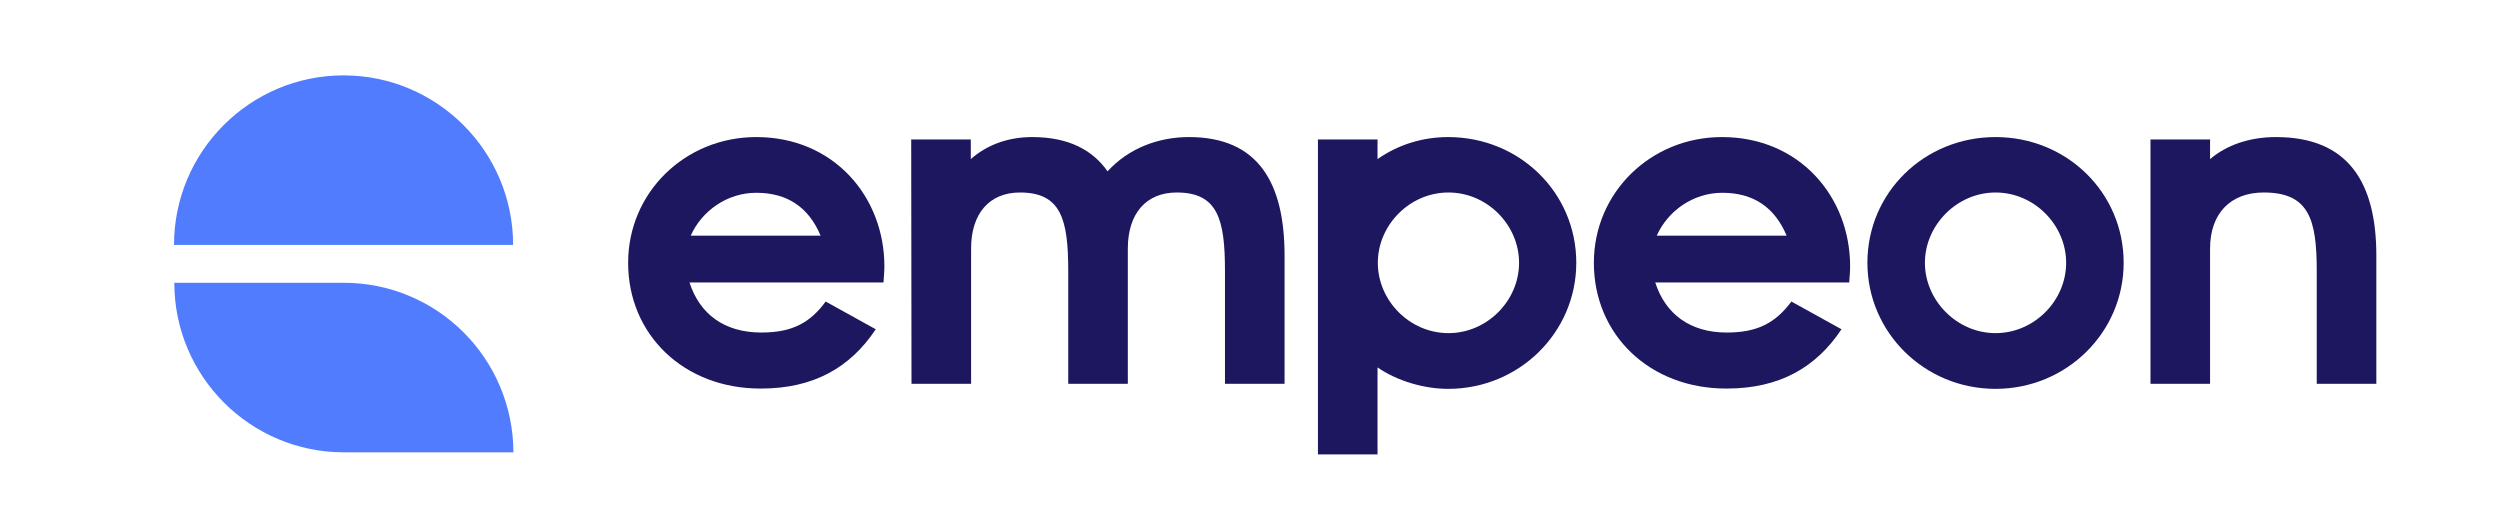
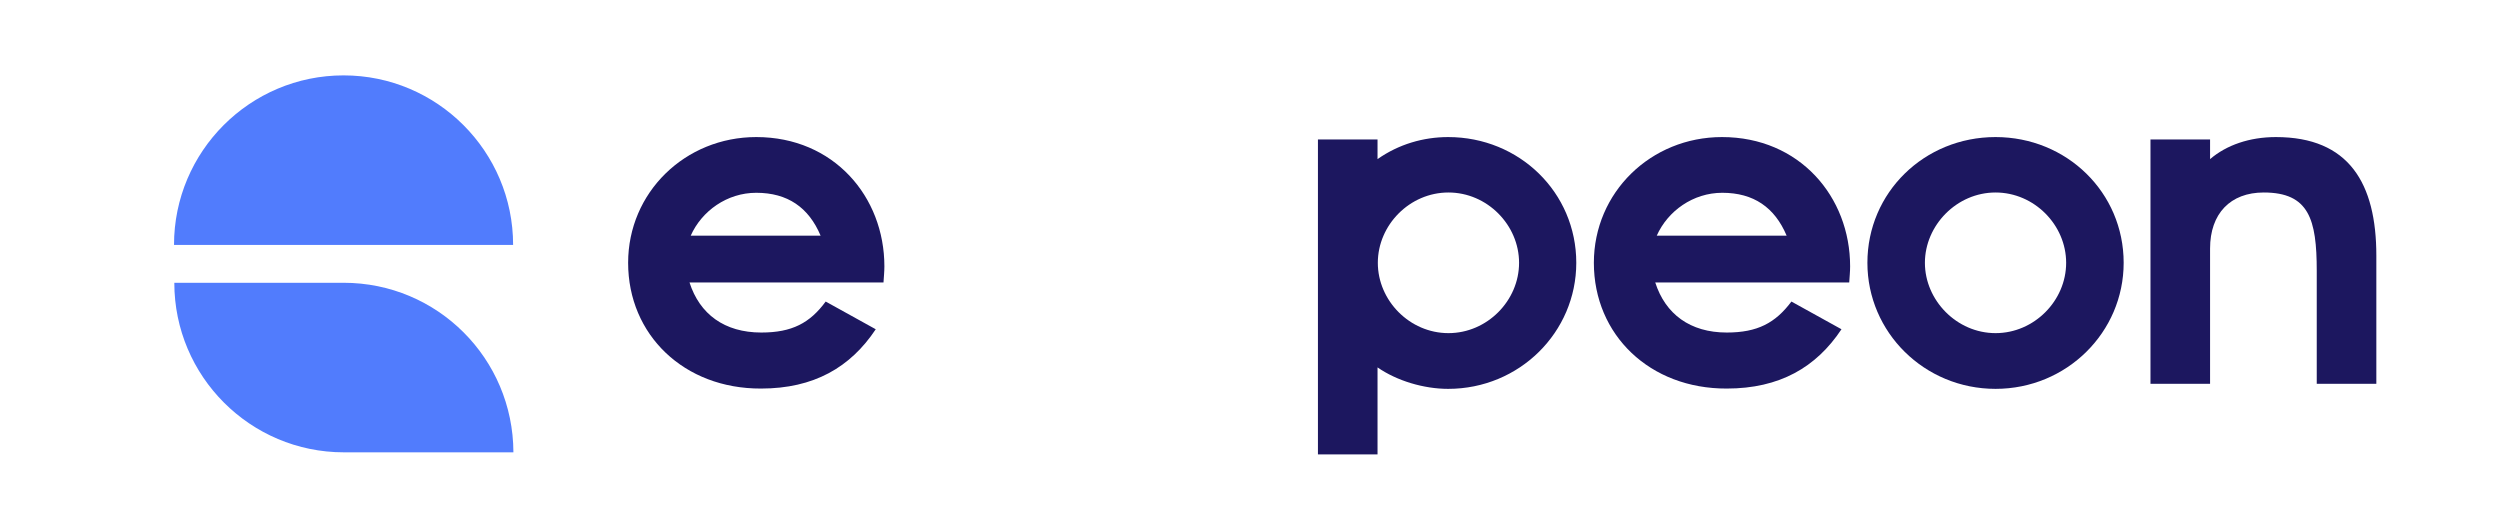
<svg xmlns="http://www.w3.org/2000/svg" version="1.1" id="Warstwa_1" x="0px" y="0px" viewBox="0 0 839 172.6" style="enable-background:new 0 0 839 172.6;" xml:space="preserve">
  <style type="text/css">
	.st0{fill:#517CFD;}
	.st1{fill:#1C175F;}
</style>
  <g>
-     <path class="st0" d="M115.3,94.9L115.3,94.9H58.5c0,31.4,25.5,56.9,56.9,56.9h56.9C172.2,120.3,146.8,94.9,115.3,94.9z" />
+     <path class="st0" d="M115.3,94.9L115.3,94.9H58.5c0,31.4,25.5,56.9,56.9,56.9h56.9C172.2,120.3,146.8,94.9,115.3,94.9" />
    <path class="st0" d="M172.2,82.2c0-31.4-25.5-56.9-56.9-56.9l0,0l0,0c-31.4,0-56.9,25.5-56.9,56.9l0,0h56.9H172.2L172.2,82.2z" />
  </g>
  <g>
    <path class="st1" d="M210.8,88.2c0-23.6,19.1-42.2,43-42.2c26,0,43,20,43,43.4c0,1.8-0.2,3.7-0.3,5.4h-65.1   c3.4,10.6,11.7,16.8,24.1,16.8c10.3,0,16.3-3.2,21.6-10.4l16.8,9.3c-8.5,12.8-20.8,19.9-38.5,19.9   C229.6,130.5,210.8,112.4,210.8,88.2z M275.4,79.1c-4-9.5-11.1-14.4-21.6-14.4c-9.8,0-18.3,6.1-22,14.4H275.4z" />
-     <path class="st1" d="M305.8,46.8h20v6.6C331,48.8,338,46,346.4,46c12,0,20.2,4.2,25.3,11.5C378.9,49.6,389,46,399,46   c23.4,0,32.1,15.5,32.1,39.8v43h-20V90.9c0-17.3-2.4-26.3-16.2-26.3c-10.3,0-16.4,7.1-16.4,18.8v45.4h-20V90.9   c0-17.3-2.4-26.3-16.2-26.3c-10.3,0-16.4,7.1-16.4,18.8v45.4h-20L305.8,46.8L305.8,46.8z" />
    <path class="st1" d="M442.3,46.8h20v6.6c7.1-5,15.4-7.4,23.7-7.4c23.9,0,43,18.6,43,42.2c0,23.3-19.1,42.3-43,42.3   c-8.2,0-17.2-2.7-23.7-7.2v29.2h-20V46.8z M509.8,88.2c0-12.7-10.7-23.6-23.7-23.6s-23.7,10.9-23.7,23.6s10.7,23.6,23.7,23.6   S509.8,100.9,509.8,88.2z" />
    <path class="st1" d="M534.9,88.2c0-23.6,19.1-42.2,43-42.2c26,0,43,20,43,43.4c0,1.8-0.2,3.7-0.3,5.4h-65.1   c3.4,10.6,11.7,16.8,24,16.8c10.3,0,16.3-3.2,21.7-10.4l16.8,9.3c-8.5,12.8-20.8,19.9-38.5,19.9   C553.7,130.5,534.9,112.4,534.9,88.2z M599.6,79.1c-4-9.5-11.1-14.4-21.6-14.4c-9.8,0-18.3,6.1-22,14.4H599.6z" />
    <path class="st1" d="M626.7,88.2c0-23.6,19.1-42.2,43-42.2c23.9,0,43,18.6,43,42.2c0,23.3-19.1,42.3-43,42.3   C645.8,130.5,626.7,111.5,626.7,88.2z M693.4,88.2c0-12.7-10.7-23.6-23.7-23.6S646,75.6,646,88.2s10.7,23.6,23.7,23.6   C682.7,111.8,693.4,100.9,693.4,88.2z" />
    <path class="st1" d="M721.7,46.8h20v6.6c5.5-4.7,13.2-7.4,22.1-7.4c24.5,0,33.7,15.5,33.7,39.8v43h-20V90.9   c0-17.3-2.6-26.3-17.8-26.3c-11.2,0-18,7.1-18,18.8v45.4h-20V46.8z" />
  </g>
</svg>